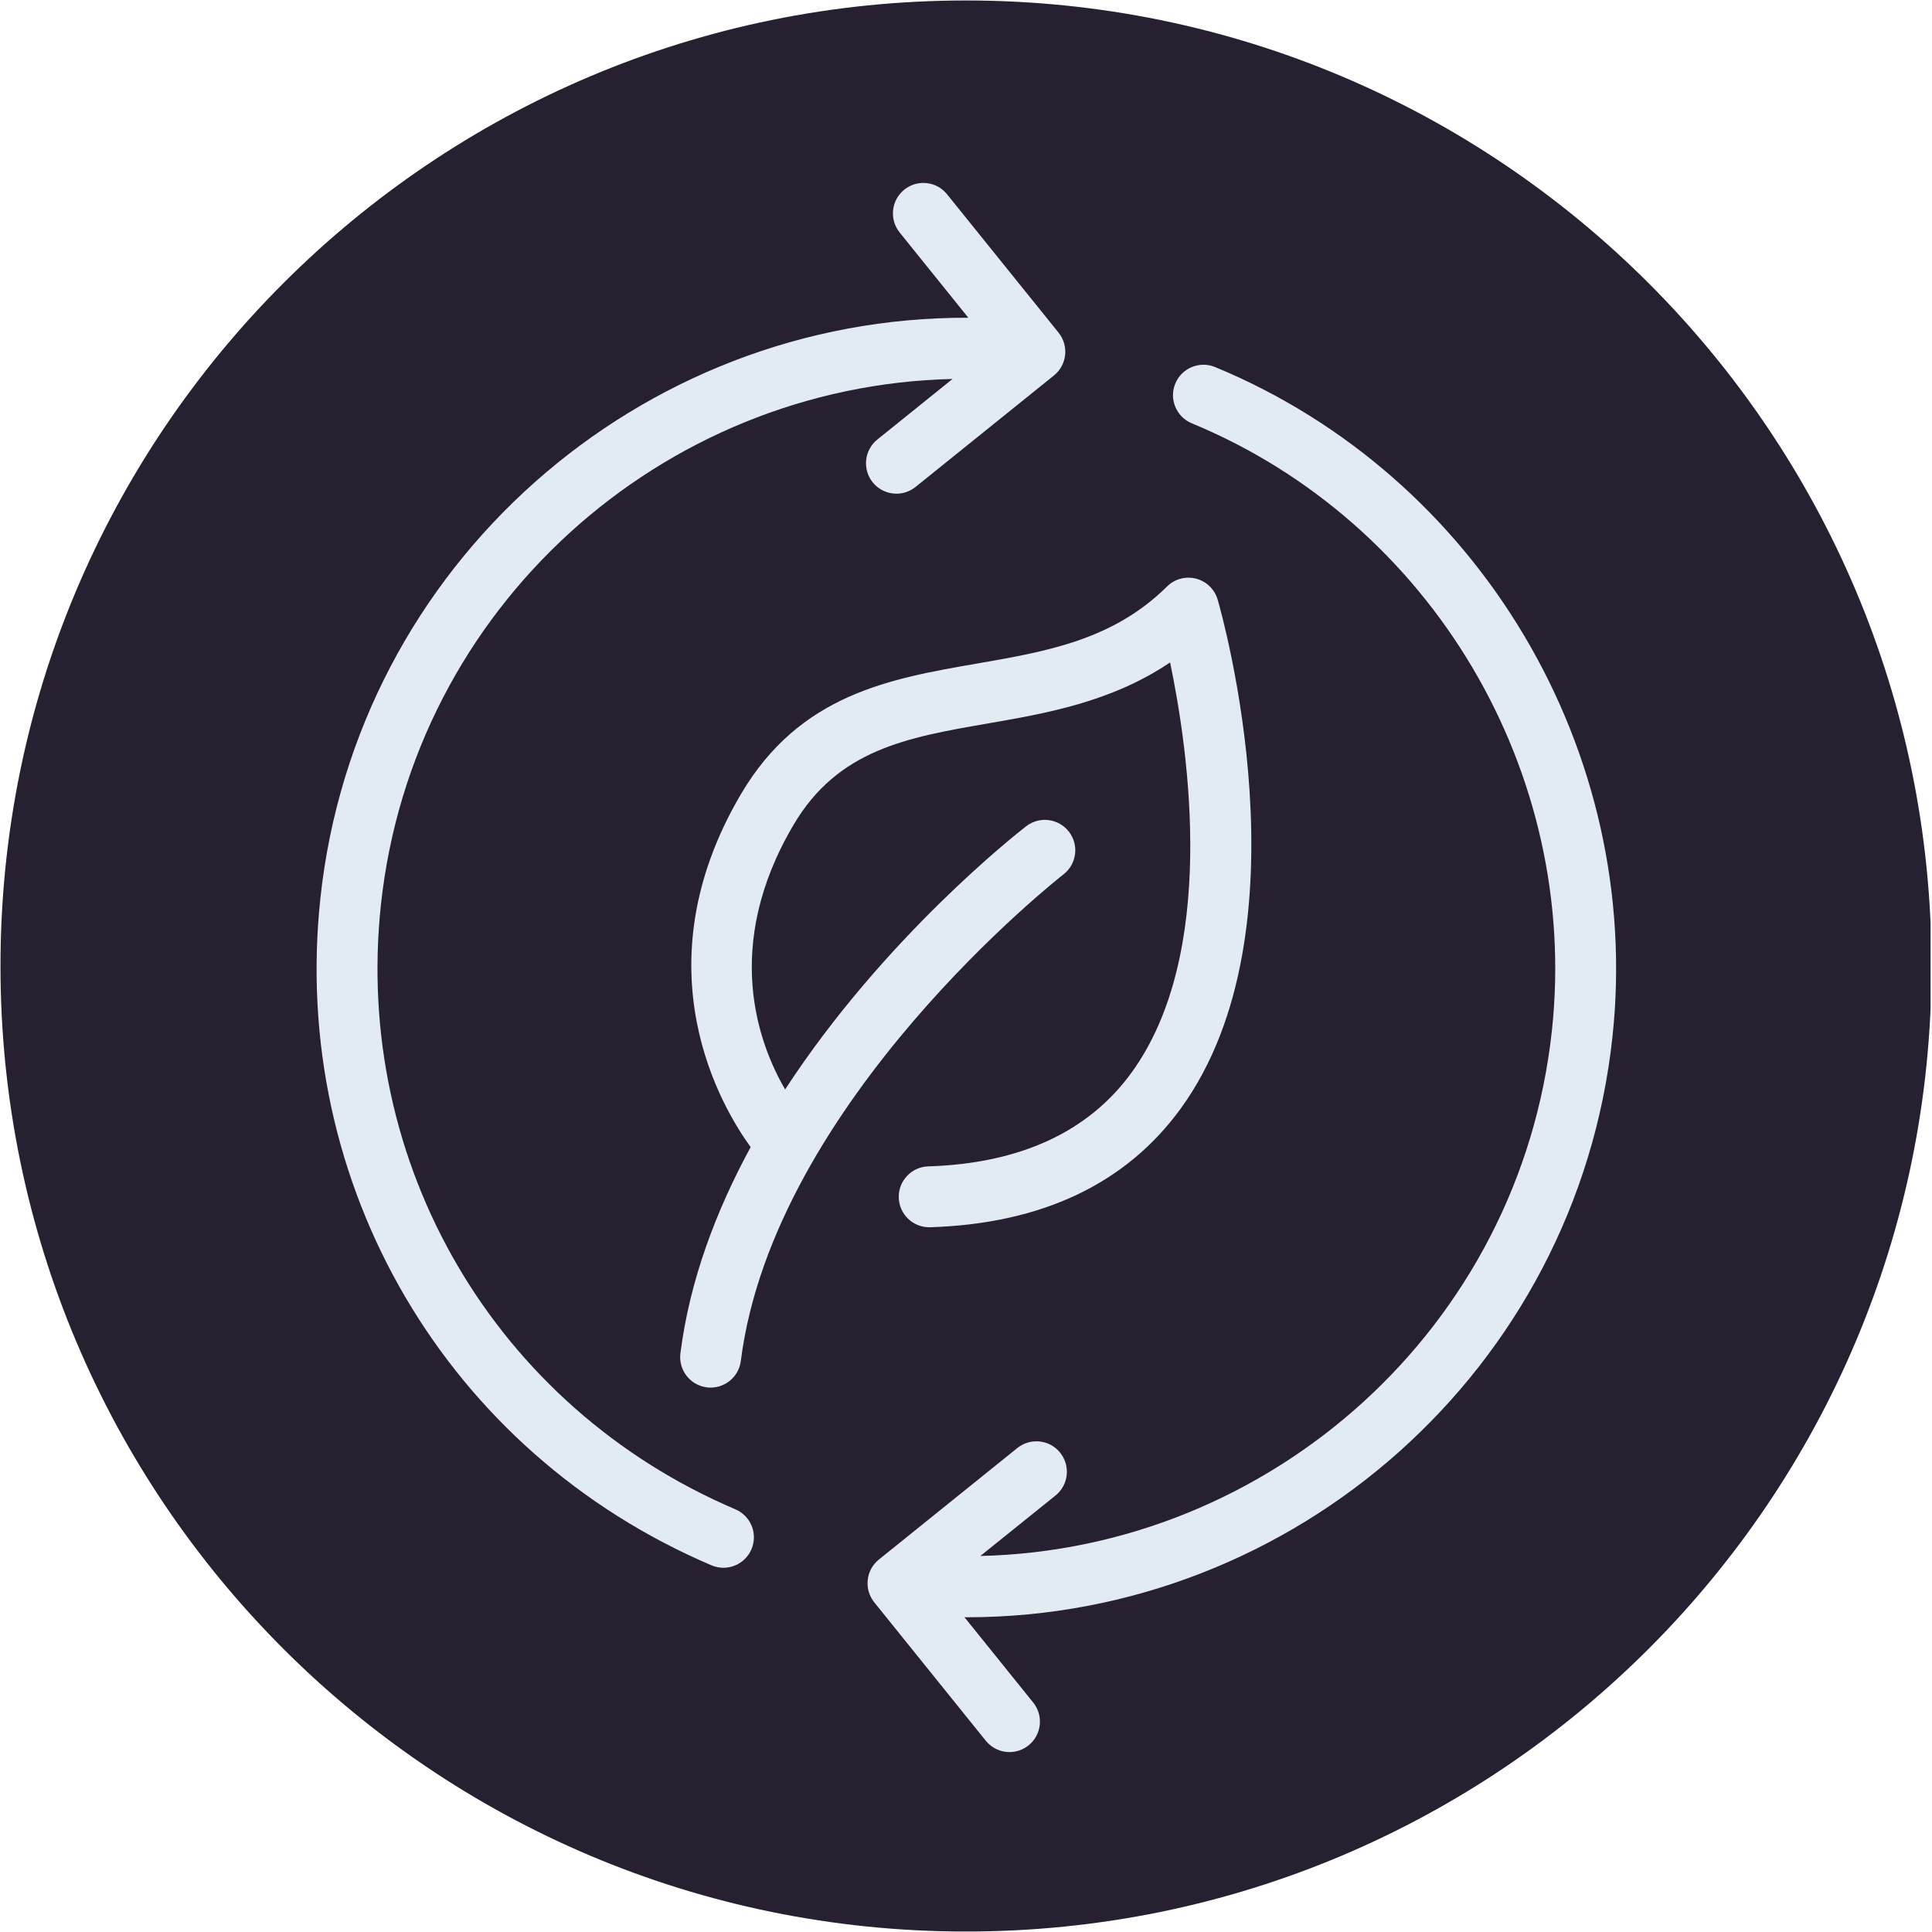
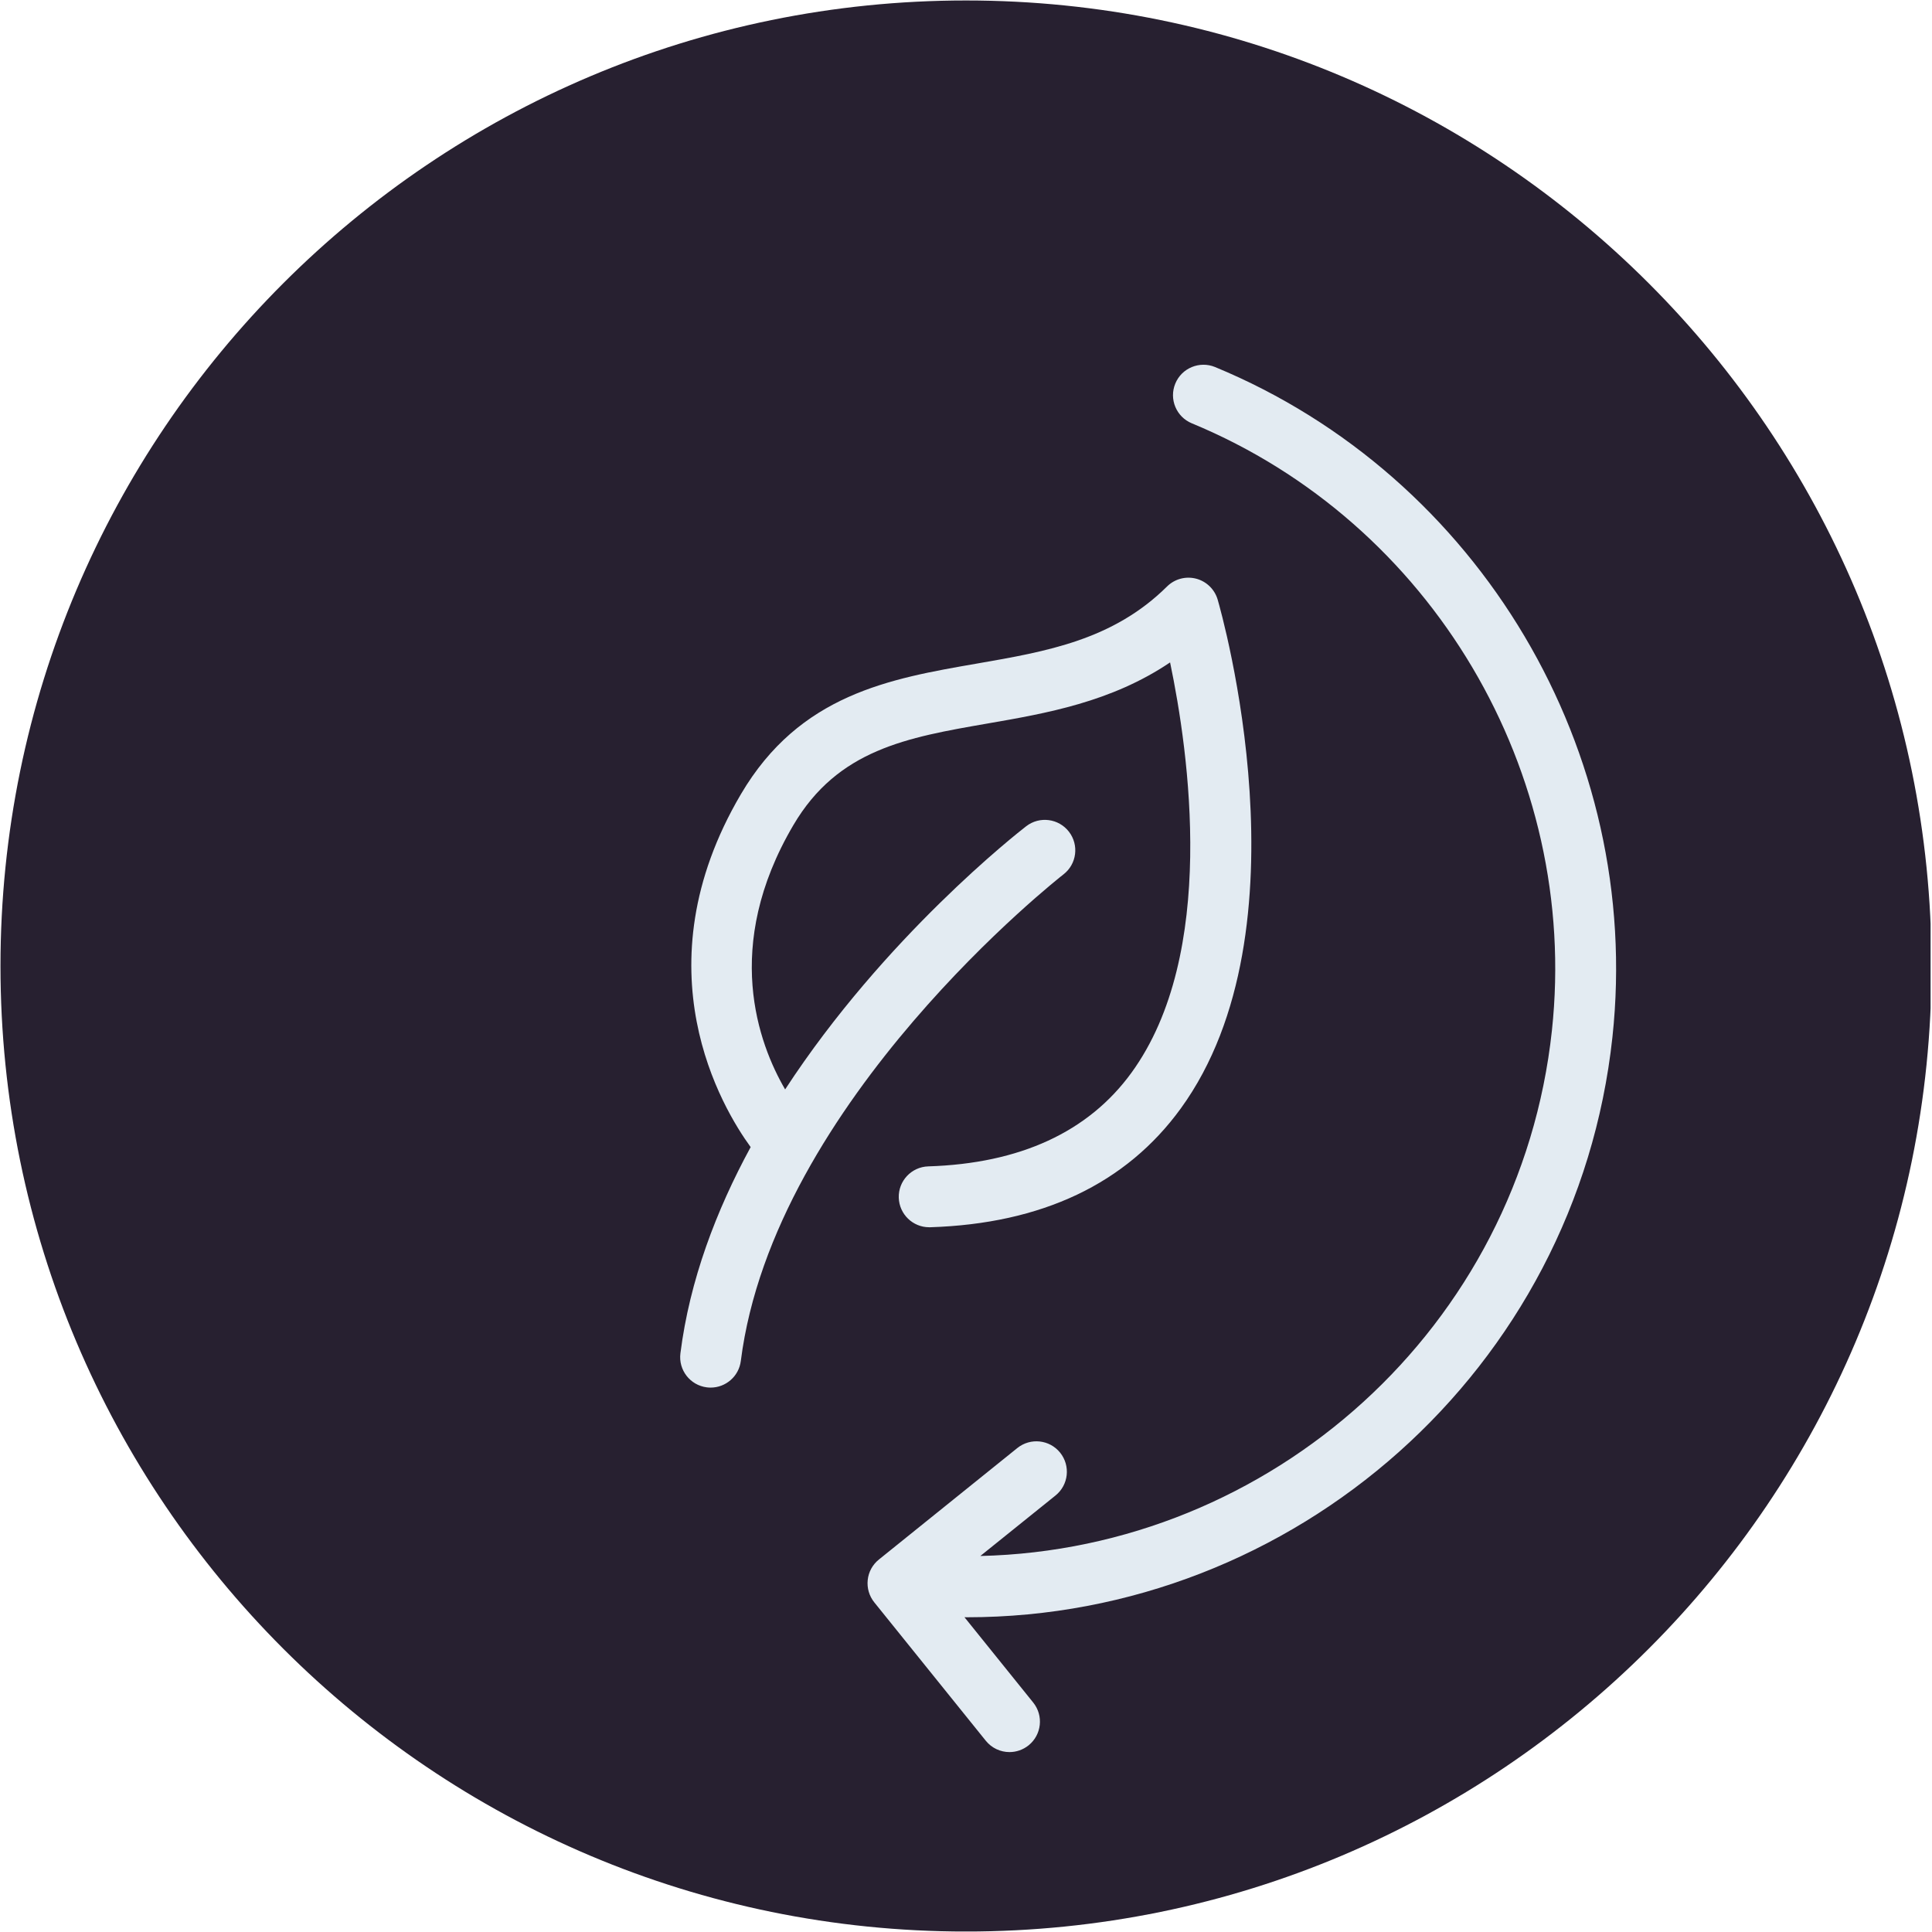
<svg xmlns="http://www.w3.org/2000/svg" version="1.0" preserveAspectRatio="xMidYMid meet" height="324" viewBox="0 0 242.88 243" zoomAndPan="magnify" width="324">
  <defs>
    <clipPath id="addb471814">
      <path clip-rule="nonzero" d="M 0 0.059 L 242.762 0.059 L 242.762 242.938 L 0 242.938 Z M 0 0.059" />
    </clipPath>
    <clipPath id="3644de2445">
      <path clip-rule="nonzero" d="M 121.441 0.059 C 54.371 0.059 0 54.43 0 121.5 C 0 188.57 54.371 242.941 121.441 242.941 C 188.508 242.941 242.879 188.57 242.879 121.5 C 242.879 54.43 188.508 0.059 121.441 0.059 Z M 121.441 0.059" />
    </clipPath>
    <clipPath id="dbeaf99e12">
      <path clip-rule="nonzero" d="M 109 45 L 204 45 L 204 220.457 L 109 220.457 Z M 109 45" />
    </clipPath>
  </defs>
  <g clip-path="url(#addb471814)">
    <g clip-path="url(#3644de2445)">
      <path fill-rule="nonzero" fill-opacity="1" d="M 0 0.059 L 242.879 0.059 L 242.879 242.941 L 0 242.941 Z M 0 0.059" fill="#272030" />
    </g>
  </g>
  <path fill-rule="nonzero" fill-opacity="1" d="M 93.129 99.891 C 80.203 121.848 90.812 139.418 94.355 144.277 C 90.023 152.246 86.684 161.008 85.52 170.215 C 85.254 172.312 86.738 174.23 88.836 174.496 C 89 174.516 89.16 174.527 89.32 174.527 C 91.223 174.527 92.871 173.113 93.117 171.18 C 97.254 138.5 133.332 110.266 133.695 109.98 C 135.371 108.688 135.68 106.285 134.387 104.609 C 133.094 102.938 130.691 102.625 129.016 103.918 C 127.965 104.73 111.203 117.84 98.691 137.023 C 95.352 131.297 90.746 119.039 99.73 103.777 C 105.324 94.266 114.035 92.754 124.125 91.004 C 131.531 89.723 139.734 88.297 147.109 83.316 C 149.477 94.641 153.105 120 142.246 134.93 C 136.832 142.375 128.234 146.34 116.691 146.703 C 114.578 146.77 112.918 148.535 112.984 150.648 C 113.051 152.723 114.75 154.359 116.809 154.359 C 116.852 154.359 116.891 154.359 116.934 154.359 C 130.973 153.914 141.578 148.891 148.453 139.422 C 164.867 116.824 153.582 77.102 153.094 75.418 C 152.715 74.125 151.684 73.121 150.379 72.781 C 149.066 72.445 147.684 72.816 146.723 73.77 C 139.93 80.492 131.617 81.934 122.816 83.461 C 111.855 85.359 100.523 87.324 93.129 99.891 Z M 93.129 99.891" fill="#e3ebf2" />
-   <path fill-rule="nonzero" fill-opacity="1" d="M 89.434 196.883 C 89.922 197.09 90.43 197.188 90.93 197.188 C 92.418 197.188 93.836 196.312 94.457 194.855 C 95.285 192.914 94.379 190.664 92.434 189.836 C 62.254 176.977 44.344 146.406 47.855 113.758 C 51.879 76.414 83.148 48.504 119.746 47.664 L 110.289 55.281 C 108.641 56.609 108.383 59.02 109.707 60.668 C 110.465 61.605 111.574 62.094 112.691 62.094 C 113.535 62.094 114.383 61.816 115.094 61.246 L 132.5 47.227 C 133.293 46.59 133.797 45.664 133.906 44.652 C 134.016 43.641 133.719 42.633 133.082 41.84 L 119.059 24.438 C 117.734 22.789 115.324 22.527 113.676 23.855 C 112.027 25.184 111.77 27.594 113.094 29.238 L 121.734 39.965 C 80.426 39.805 44.758 70.996 40.242 112.934 C 36.363 148.961 56.133 182.695 89.434 196.883 Z M 89.434 196.883" fill="#e3ebf2" />
  <g clip-path="url(#dbeaf99e12)">
    <path fill-rule="nonzero" fill-opacity="1" d="M 149.84 53.242 C 180.008 65.719 198.629 97.125 195.133 129.625 C 191.109 166.965 159.824 194.852 123.242 195.707 L 132.699 188.098 C 134.348 186.766 134.605 184.363 133.281 182.711 C 131.953 181.062 129.543 180.805 127.895 182.129 L 110.484 196.152 C 109.691 196.789 109.184 197.711 109.078 198.723 C 108.969 199.73 109.266 200.746 109.902 201.535 L 123.926 218.941 C 124.684 219.883 125.793 220.371 126.91 220.371 C 127.754 220.371 128.602 220.09 129.312 219.523 C 130.961 218.195 131.219 215.785 129.891 214.137 L 121.246 203.406 C 121.348 203.406 121.449 203.414 121.551 203.414 C 162.719 203.41 198.238 172.281 202.746 130.445 C 206.605 94.59 186.055 59.93 152.766 46.164 C 150.816 45.363 148.57 46.289 147.766 48.242 C 146.957 50.195 147.887 52.434 149.84 53.242 Z M 149.84 53.242" fill="#e3ebf2" />
  </g>
</svg>